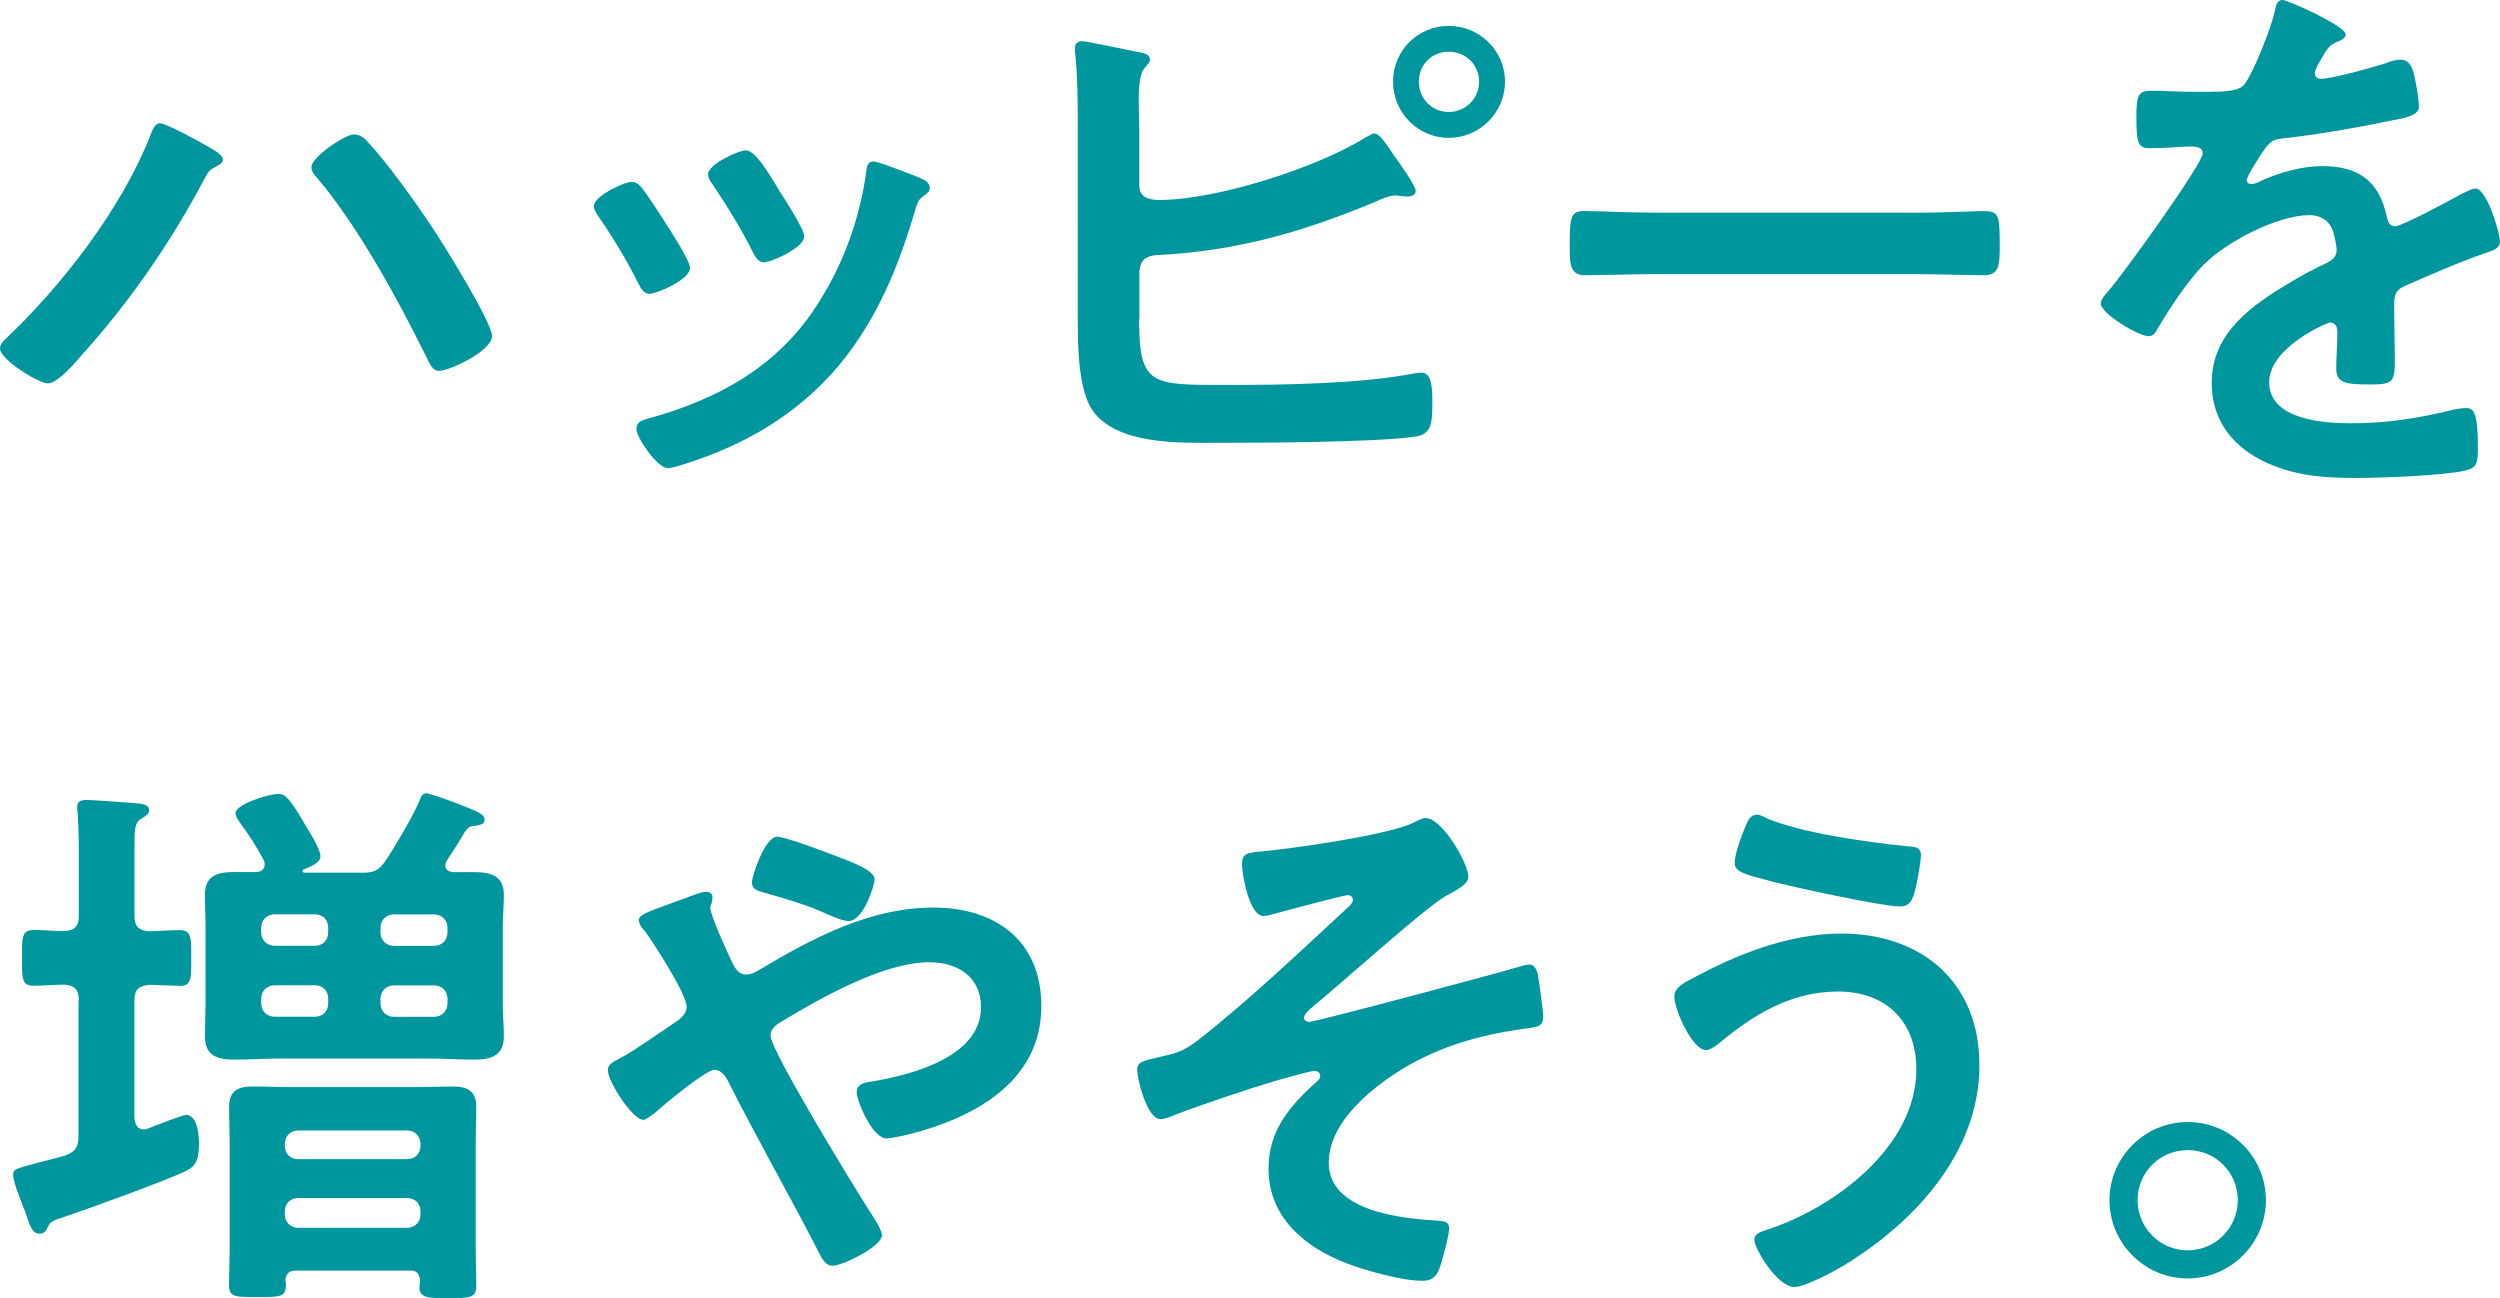
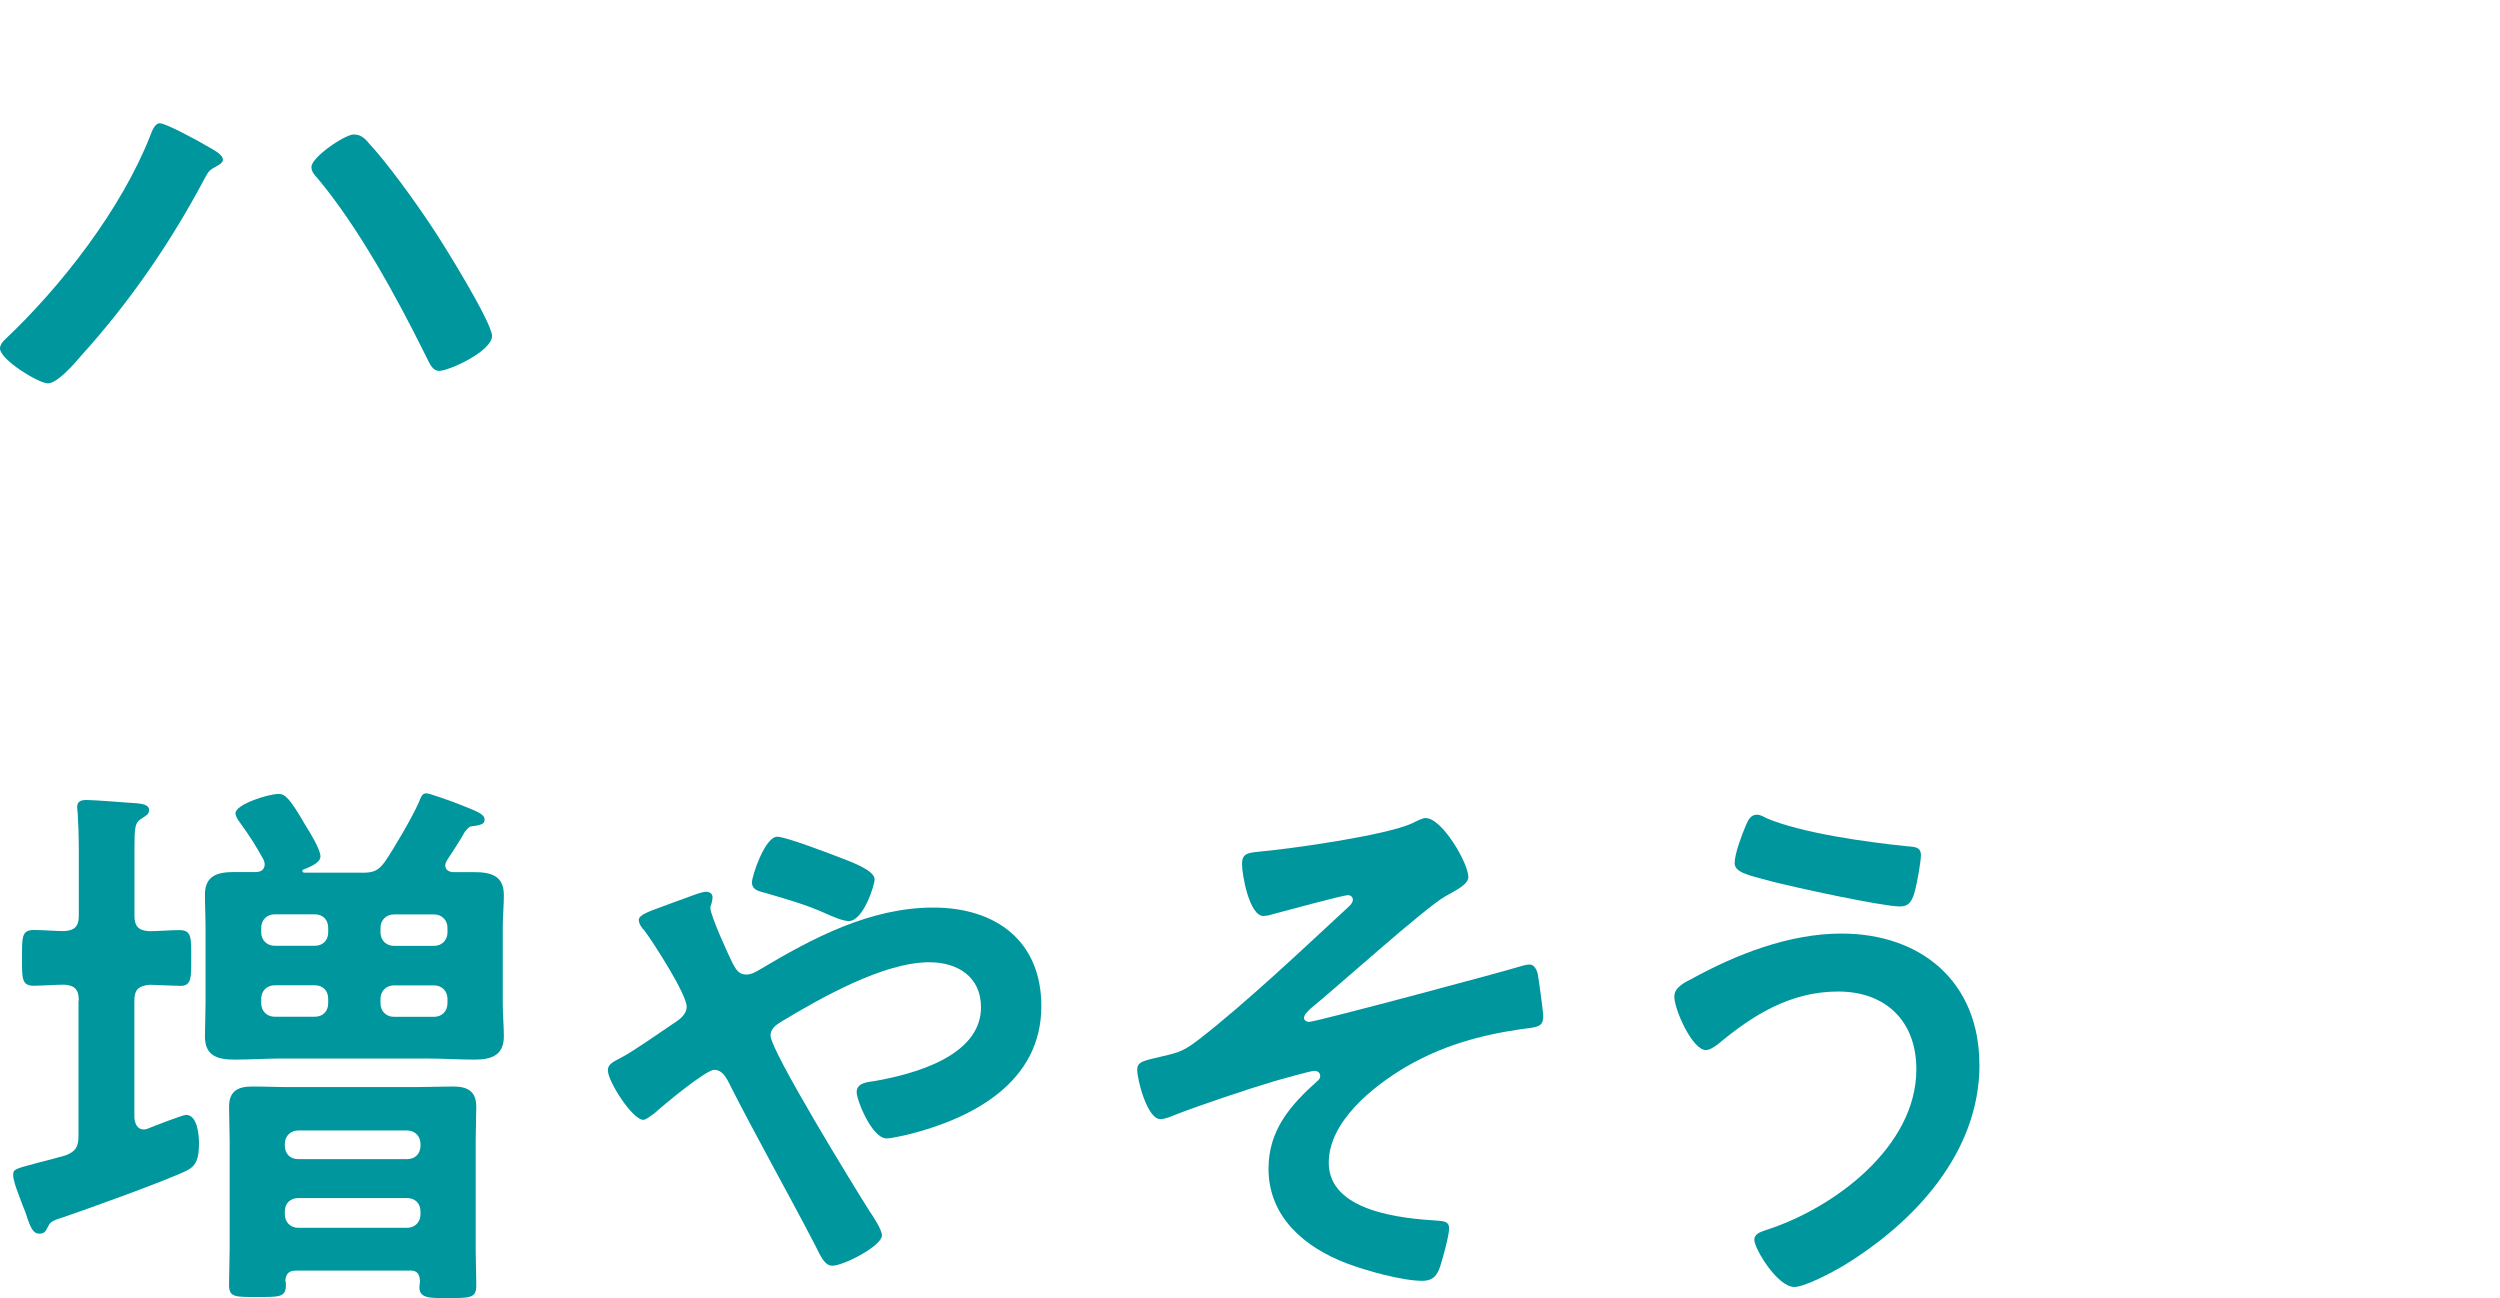
<svg xmlns="http://www.w3.org/2000/svg" id="_レイヤー_2" viewBox="0 0 251.91 130.81">
  <defs>
    <style>.cls-1{fill:#00969e;}</style>
  </defs>
  <g id="_デザイン">
-     <path class="cls-1" d="M20.81,14.69c.68.4,1.65.85,1.65,1.42,0,.23-.28.45-.51.57-.85.46-.91.51-1.36,1.36-3.4,6.41-7.54,12.42-12.42,17.81-.62.74-2.38,2.78-3.35,2.78-.91,0-4.82-2.38-4.82-3.52,0-.34.23-.62.45-.85,5.73-5.39,11.8-13.22,14.69-20.59.17-.45.45-1.25.96-1.25.62,0,3.97,1.82,4.71,2.27ZM37.04,14.29c1.98,2.1,4.82,6.07,6.47,8.56,1.08,1.59,6.07,9.64,6.07,11,0,1.53-4.31,3.52-5.33,3.52-.68,0-.96-.74-1.3-1.42l-.17-.34c-2.84-5.73-6.69-12.76-10.78-17.64-.28-.28-.62-.68-.62-1.13,0-1.02,3.4-3.29,4.25-3.29.62,0,1.02.28,1.42.74Z" />
-     <path class="cls-1" d="M64.59,18.83c.62.74,1.93,2.78,2.5,3.69.51.79,2.44,3.74,2.44,4.48,0,1.19-3.4,2.61-4.08,2.61-.57,0-.85-.51-1.08-.96-1.19-2.38-2.55-4.65-4.08-6.86-.17-.28-.45-.62-.45-1.02,0-1.02,3.06-2.44,3.8-2.44.45,0,.68.23.96.51ZM92.67,17.92c.45.17,1.02.45,1.02,1.02,0,.4-.4.62-.68.85-.45.34-.51.51-.74,1.19-1.7,5.84-3.86,11.17-7.77,15.88-4.14,4.88-9.36,7.94-15.43,9.87-.4.11-1.36.45-1.76.45-1.08,0-3.18-3.12-3.18-3.91,0-.62.34-.85.91-1.02,7.32-1.99,13.5-5.33,17.58-11.97,2.44-3.91,4.03-8.34,4.65-12.88.06-.51.11-1.13.74-1.13.51,0,3.97,1.36,4.65,1.64ZM78.49,19.17c.51.79,2.55,3.91,2.55,4.65,0,1.13-3.29,2.61-4.08,2.61-.57,0-.91-.62-1.13-1.08-1.19-2.38-2.5-4.48-3.97-6.69-.23-.28-.51-.68-.51-1.13,0-.96,3.06-2.38,3.8-2.38.79,0,1.87,1.59,2.84,3.18l.51.85Z" />
-     <path class="cls-1" d="M114.78,32.04c0,6.86,1.13,6.75,8.96,6.75,5.56,0,13.5-.11,18.89-1.19.17,0,.4-.06.57-.06,1.02,0,1.13,1.36,1.13,2.89,0,2.04,0,3.35-1.76,3.57-3.91.57-15.48.62-19.91.62-3.8,0-10.15.23-12.59-3.29-1.42-2.1-1.47-6.52-1.47-9.02V13.1c0-2.44,0-5.5-.28-7.88v-.45c0-.45.4-.62.68-.62.51,0,4.71.91,5.62,1.08.4.06,1.25.17,1.25.74,0,.34-.23.51-.51.85-.51.57-.62,1.82-.62,3.4,0,.91.06,1.87.06,2.95v5.56c0,1.13.96,1.42,1.99,1.42,5.79,0,15.88-3.23,20.81-6.3.28-.11.62-.4.91-.4.57,0,1.53,1.59,1.87,2.1.45.62,2.27,3.12,2.27,3.69,0,.45-.51.57-.85.57-.23,0-.45-.06-.68-.06-.17,0-.34-.06-.45-.06-.68,0-1.42.34-2.04.62-7.32,3.06-14.01,4.99-22.01,5.39-1.08.06-1.7.45-1.81,1.59v4.76ZM151.65,8.22c0,3.12-2.55,5.67-5.67,5.67s-5.61-2.55-5.61-5.67,2.5-5.61,5.61-5.61,5.67,2.5,5.67,5.61ZM142.97,8.22c0,1.7,1.3,3.06,3.01,3.06s3.06-1.36,3.06-3.06-1.36-3.01-3.06-3.01-3.01,1.3-3.01,3.01Z" />
-     <path class="cls-1" d="M192.88,21.44c2.61,0,6.3-.17,7.03-.17,1.53,0,1.59.45,1.59,3.57,0,1.81-.06,2.89-1.53,2.89-2.38,0-4.76-.11-7.09-.11h-26.09c-2.33,0-4.71.11-7.09.11-1.47,0-1.53-1.08-1.53-2.84,0-3.18.11-3.63,1.59-3.63.74,0,4.65.17,7.03.17h26.09Z" />
-     <path class="cls-1" d="M236.37,3.46c0,.34-.4.57-.68.68-.91.34-1.13.62-1.87,1.93-.17.28-.57.96-.57,1.3,0,.4.28.57.62.57,1.13,0,5.39-1.19,6.58-1.59.4-.17,1.02-.34,1.42-.34.96,0,1.25.91,1.42,1.7.17.74.45,2.27.45,3.06,0,.96-1.81,1.19-3.01,1.42-3.57.74-7.15,1.36-10.72,1.76-.91.11-1.13.23-1.7.91-.34.45-1.93,2.89-1.93,3.29,0,.23.23.4.45.4.34,0,.74-.17,1.02-.34,1.93-.85,4.08-1.47,6.18-1.47,3.63,0,5.73,1.53,6.47,5.1.11.51.28.96.85.96.68,0,5.73-2.72,6.64-3.23.4-.17,1.02-.57,1.47-.57,1.08,0,2.44,4.37,2.44,5.33,0,.68-.62.91-1.7,1.25-.23.11-.51.17-.79.28-2.27.85-4.48,1.81-6.69,2.78-1.02.4-1.47.74-1.47,1.87v.74c0,1.76.06,3.46.06,5.22,0,2.04-.28,2.27-2.44,2.27-2.44,0-3.46-.11-3.46-1.59,0-1.25.11-2.5.11-3.69,0-.51-.17-.96-.74-.96-.28,0-6.13,2.5-6.13,6.01,0,3.8,5.5,4.14,8.22,4.14,3.8,0,6.86-.51,10.55-1.42.34-.06.74-.11,1.13-.11.74,0,1.13.62,1.13,3.86,0,1.7-.06,2.15-1.3,2.44-2.16.51-8.45.74-10.89.74-3.23,0-5.96-.17-8.96-1.47-3.46-1.53-5.67-4.25-5.67-8.11,0-5.1,4.14-7.88,8.05-10.21,1.13-.68,2.33-1.3,3.52-1.87.57-.28,1.02-.62,1.02-1.3,0-.4-.17-1.19-.28-1.59-.28-1.25-1.19-1.93-2.5-1.93-3.18,0-8.39,2.72-10.61,4.99-1.65,1.64-3.57,4.59-4.76,6.64-.17.28-.4.57-.79.57-1.02,0-4.82-2.27-4.82-3.29,0-.45.45-.91.74-1.25,1.3-1.42,9.53-12.82,9.53-13.9,0-.51-.45-.68-1.25-.68-.91,0-2.21.17-3.97.17-1.25,0-1.47-.28-1.47-3.18,0-2.27.23-2.61,1.64-2.61.96,0,2.44.11,4.08.11h1.64c1.47,0,3.01-.06,3.52-.74.96-1.25,2.67-5.67,3.06-7.32.11-.62.23-1.19.79-1.19.51,0,6.35,2.61,6.35,3.46Z" />
+     <path class="cls-1" d="M20.81,14.69c.68.4,1.65.85,1.65,1.42,0,.23-.28.45-.51.57-.85.46-.91.51-1.36,1.36-3.4,6.41-7.54,12.42-12.42,17.81-.62.74-2.38,2.78-3.35,2.78-.91,0-4.82-2.38-4.82-3.52,0-.34.23-.62.45-.85,5.73-5.39,11.8-13.22,14.69-20.59.17-.45.45-1.25.96-1.25.62,0,3.97,1.82,4.71,2.27M37.04,14.29c1.98,2.1,4.82,6.07,6.47,8.56,1.08,1.59,6.07,9.64,6.07,11,0,1.53-4.31,3.52-5.33,3.52-.68,0-.96-.74-1.3-1.42l-.17-.34c-2.84-5.73-6.69-12.76-10.78-17.64-.28-.28-.62-.68-.62-1.13,0-1.02,3.4-3.29,4.25-3.29.62,0,1.02.28,1.42.74Z" />
    <path class="cls-1" d="M7.94,100.81c0-1.08-.4-1.53-1.47-1.59-.79,0-2.5.11-3.06.11-1.25,0-1.19-.79-1.19-2.78,0-2.1-.06-2.84,1.19-2.84.96,0,2.1.11,3.06.11,1.08-.06,1.47-.51,1.47-1.53v-6.69c0-1.36-.06-2.89-.11-3.63,0-.17-.06-.45-.06-.62,0-.62.4-.74.96-.74.79,0,4.2.28,5.16.34.4.06,1.13.11,1.13.68,0,.45-.34.57-.85.91-.57.4-.62.85-.62,2.95v6.81c0,1.02.4,1.47,1.47,1.53.96,0,2.16-.11,3.06-.11,1.25,0,1.19.79,1.19,2.84,0,1.93.06,2.84-1.19,2.78,0,0-2.84-.11-3.01-.11-1.13.11-1.53.51-1.53,1.59v11.8c.06.62.28,1.19.96,1.19.17,0,.34-.06.45-.11.57-.23,3.46-1.36,3.8-1.36,1.13,0,1.3,1.99,1.3,2.84,0,1.53-.23,2.27-1.25,2.78-1.93.96-10.1,3.91-12.48,4.71-1.3.4-1.25.51-1.59,1.13-.11.28-.34.51-.74.51-.74,0-.96-.74-1.47-2.27-.23-.51-.45-1.19-.74-1.93-.17-.45-.45-1.25-.45-1.7,0-.62.17-.62,2.5-1.25.68-.17,1.59-.4,2.78-.74,1.02-.4,1.3-.85,1.3-1.99v-13.61ZM36.47,87.94c1.13,0,1.64-.17,2.33-1.13.96-1.42,2.72-4.42,3.4-5.96.28-.74.4-.91.79-.91.28,0,2.67.85,3.23,1.08,1.99.79,2.61,1.02,2.61,1.59,0,.45-.45.51-1.02.62-.51,0-.62.17-.96.57-.57,1.02-1.19,1.93-1.81,2.89-.11.23-.17.28-.17.51,0,.51.45.68.85.68h2.04c1.7,0,3.01.34,3.01,2.32,0,1.08-.11,2.1-.11,3.29v7.66c0,1.08.11,2.21.11,3.29,0,1.93-1.3,2.33-2.95,2.33s-3.23-.11-4.82-.11h-14.58c-1.59,0-3.18.11-4.76.11-1.7,0-3.01-.34-3.01-2.33,0-1.08.06-2.21.06-3.29v-7.66c0-1.13-.06-2.21-.06-3.35,0-1.93,1.3-2.27,2.95-2.27h2.16c.51,0,.91-.23.91-.79,0-.17-.06-.28-.11-.45-.85-1.53-1.36-2.33-2.38-3.74-.17-.23-.45-.62-.45-.96,0-.85,3.23-1.93,4.37-1.93.62,0,1.13.46,2.72,3.23.4.62,1.47,2.38,1.47,3.06s-1.13,1.08-1.65,1.3c-.17.06-.17.11-.17.17s0,.17.23.17h5.79ZM41.29,128.03h-11.46c-.68,0-1.02.28-1.08,1.02.06.11.06.28.06.45,0,1.25-.74,1.19-2.89,1.19s-2.84.06-2.84-1.19.06-2.44.06-3.63v-10.95c0-1.13-.06-2.27-.06-3.4,0-1.59.91-2.04,2.33-2.04,1.3,0,2.55.06,3.86.06h12.53c1.3,0,2.61-.06,3.86-.06,1.42,0,2.33.45,2.33,2.04,0,1.13-.06,2.27-.06,3.4v11c0,1.19.06,2.38.06,3.63s-.62,1.25-2.84,1.25c-1.76,0-2.89.06-2.89-1.08,0-.23.06-.45.06-.68-.06-.74-.34-1.02-1.02-1.02ZM27.68,92.13c-.79,0-1.36.57-1.36,1.36v.45c0,.79.57,1.36,1.36,1.36h4.03c.85,0,1.36-.57,1.36-1.36v-.45c0-.79-.51-1.36-1.36-1.36h-4.03ZM33.07,100.64c0-.79-.51-1.36-1.36-1.36h-4.03c-.79,0-1.36.57-1.36,1.36v.45c0,.79.57,1.36,1.36,1.36h4.03c.85,0,1.36-.57,1.36-1.36v-.45ZM41.01,116.8c.79,0,1.36-.51,1.36-1.36v-.17c0-.79-.57-1.36-1.36-1.36h-10.95c-.79,0-1.36.57-1.36,1.36v.17c0,.85.57,1.36,1.36,1.36h10.95ZM28.7,122.36c0,.79.57,1.36,1.36,1.36h10.95c.79,0,1.36-.57,1.36-1.36v-.28c0-.85-.57-1.36-1.36-1.36h-10.95c-.79,0-1.36.51-1.36,1.36v.28ZM38.34,93.95c0,.79.57,1.36,1.36,1.36h4.03c.79,0,1.36-.57,1.36-1.36v-.45c0-.79-.57-1.36-1.36-1.36h-4.03c-.79,0-1.36.57-1.36,1.36v.45ZM43.73,102.46c.79,0,1.36-.57,1.36-1.36v-.45c0-.79-.57-1.36-1.36-1.36h-4.03c-.79,0-1.36.57-1.36,1.36v.45c0,.79.57,1.36,1.36,1.36h4.03Z" />
    <path class="cls-1" d="M61.25,107.84c0-.62.57-.85,1.19-1.19,1.25-.62,3.97-2.55,5.33-3.46.62-.4,1.42-.91,1.42-1.76,0-1.25-3.35-6.46-4.25-7.66-.28-.28-.57-.68-.57-1.08,0-.51,1.02-.85,2.72-1.47.62-.23,1.36-.51,2.16-.79.45-.17,1.47-.57,1.87-.57s.68.17.68.57c0,.17-.06.45-.11.62-.06.11-.11.28-.11.45,0,.74,1.81,4.71,2.27,5.62.34.62.62,1.08,1.36,1.08.51,0,.96-.28,1.36-.51,5.33-3.18,11.12-6.24,17.47-6.24s10.89,3.4,10.89,9.93c0,7.66-6.86,11.29-13.39,12.93-.57.11-1.65.4-2.21.4-1.47,0-3.01-3.86-3.01-4.65,0-.96,1.08-1.02,1.81-1.13,3.91-.68,10.72-2.5,10.72-7.43,0-3.06-2.33-4.54-5.22-4.54-4.59,0-10.89,3.57-14.86,5.96-.57.34-1.13.74-1.13,1.42,0,1.53,8.56,15.48,9.98,17.7.34.51,1.25,1.87,1.25,2.44,0,1.08-3.91,3.06-4.99,3.06-.79,0-1.19-.96-1.76-2.1-2.89-5.56-5.96-10.95-8.79-16.56-.28-.51-.68-1.08-1.36-1.08-.85,0-5.22,3.63-6.07,4.42-.28.17-.79.62-1.08.62-1.08,0-3.57-3.86-3.57-4.99ZM84.78,86.46c1.13.45,3.35,1.25,3.35,2.15,0,.57-1.13,4.2-2.61,4.2-.57,0-1.64-.45-2.38-.79-1.7-.79-4.03-1.47-6.01-2.04-.62-.17-1.36-.28-1.36-1.08,0-.62,1.3-4.59,2.55-4.59.85,0,5.44,1.76,6.47,2.16Z" />
    <path class="cls-1" d="M147.96,88.33c0,.79-1.13,1.3-2.33,1.99-2.1,1.19-10.95,9.19-13.61,11.34-.23.23-.62.57-.62.91,0,.23.23.4.51.4.68,0,19.57-5.05,21.55-5.67.23-.06.45-.11.68-.11.45,0,.68.51.79.85.11.51.57,3.86.57,4.37,0,1.08-.57,1.08-2.27,1.3-4.25.62-8,1.7-11.68,3.86-3.23,1.93-7.66,5.45-7.66,9.59,0,4.93,7.37,5.62,11,5.84.57.06,1.13.06,1.13.79,0,.68-.74,3.46-1.02,4.14-.34.79-.79,1.13-1.7,1.13-1.99,0-5.67-1.02-7.6-1.76-4.2-1.59-7.88-4.65-7.88-9.53,0-3.91,2.21-6.41,4.93-8.85.17-.11.28-.34.28-.51,0-.4-.4-.51-.57-.51-.4,0-3.35.85-3.97,1.02-2.33.68-7.77,2.5-10.04,3.4-.4.17-1.08.45-1.53.45-1.3,0-2.33-3.91-2.33-4.99,0-.85.74-.91,2.61-1.36,1.76-.4,2.21-.62,3.63-1.7,4.76-3.69,10.61-9.24,15.09-13.38.17-.17.4-.4.4-.68s-.23-.46-.51-.46c-.45,0-6.35,1.59-7.2,1.82-.4.11-.91.28-1.3.28-1.42,0-2.16-4.14-2.16-5.22s.57-1.13,1.59-1.25c3.23-.28,12.93-1.64,15.6-2.89.34-.17.96-.51,1.3-.51,1.7,0,4.31,4.59,4.31,5.9Z" />
    <path class="cls-1" d="M199.46,107.28c0,8.9-6.58,15.94-13.78,20.3-.96.57-3.8,2.1-4.88,2.1-1.7,0-4.03-3.86-4.03-4.76,0-.57.62-.79,1.13-.96,6.81-2.16,15.2-8.34,15.2-16.22,0-4.82-3.06-7.83-7.88-7.83s-8.62,2.38-12.14,5.33c-.34.23-.79.57-1.19.57-1.36,0-3.18-4.08-3.18-5.39,0-.91,1.02-1.42,1.7-1.76,4.54-2.5,9.87-4.59,15.14-4.59,8.05,0,13.9,4.88,13.9,13.21ZM175.92,83.17c.23-.51.45-1.08,1.13-1.08.28,0,.62.17.91.34,3.57,1.53,10.27,2.44,14.18,2.84.79.06,1.42.06,1.42.91,0,.62-.4,2.84-.57,3.46-.28,1.13-.62,1.7-1.53,1.7-1.81,0-10.89-1.98-13.04-2.55-2.38-.62-3.63-.91-3.63-1.82,0-.96.74-2.89,1.13-3.8Z" />
-     <path class="cls-1" d="M228.32,120.94c0,4.31-3.52,7.88-7.88,7.88s-7.88-3.57-7.88-7.88,3.52-7.88,7.88-7.88,7.88,3.52,7.88,7.88ZM215.39,120.94c0,2.78,2.27,5.05,5.05,5.05s5.05-2.27,5.05-5.05-2.21-5.05-5.05-5.05-5.05,2.27-5.05,5.05Z" />
  </g>
</svg>